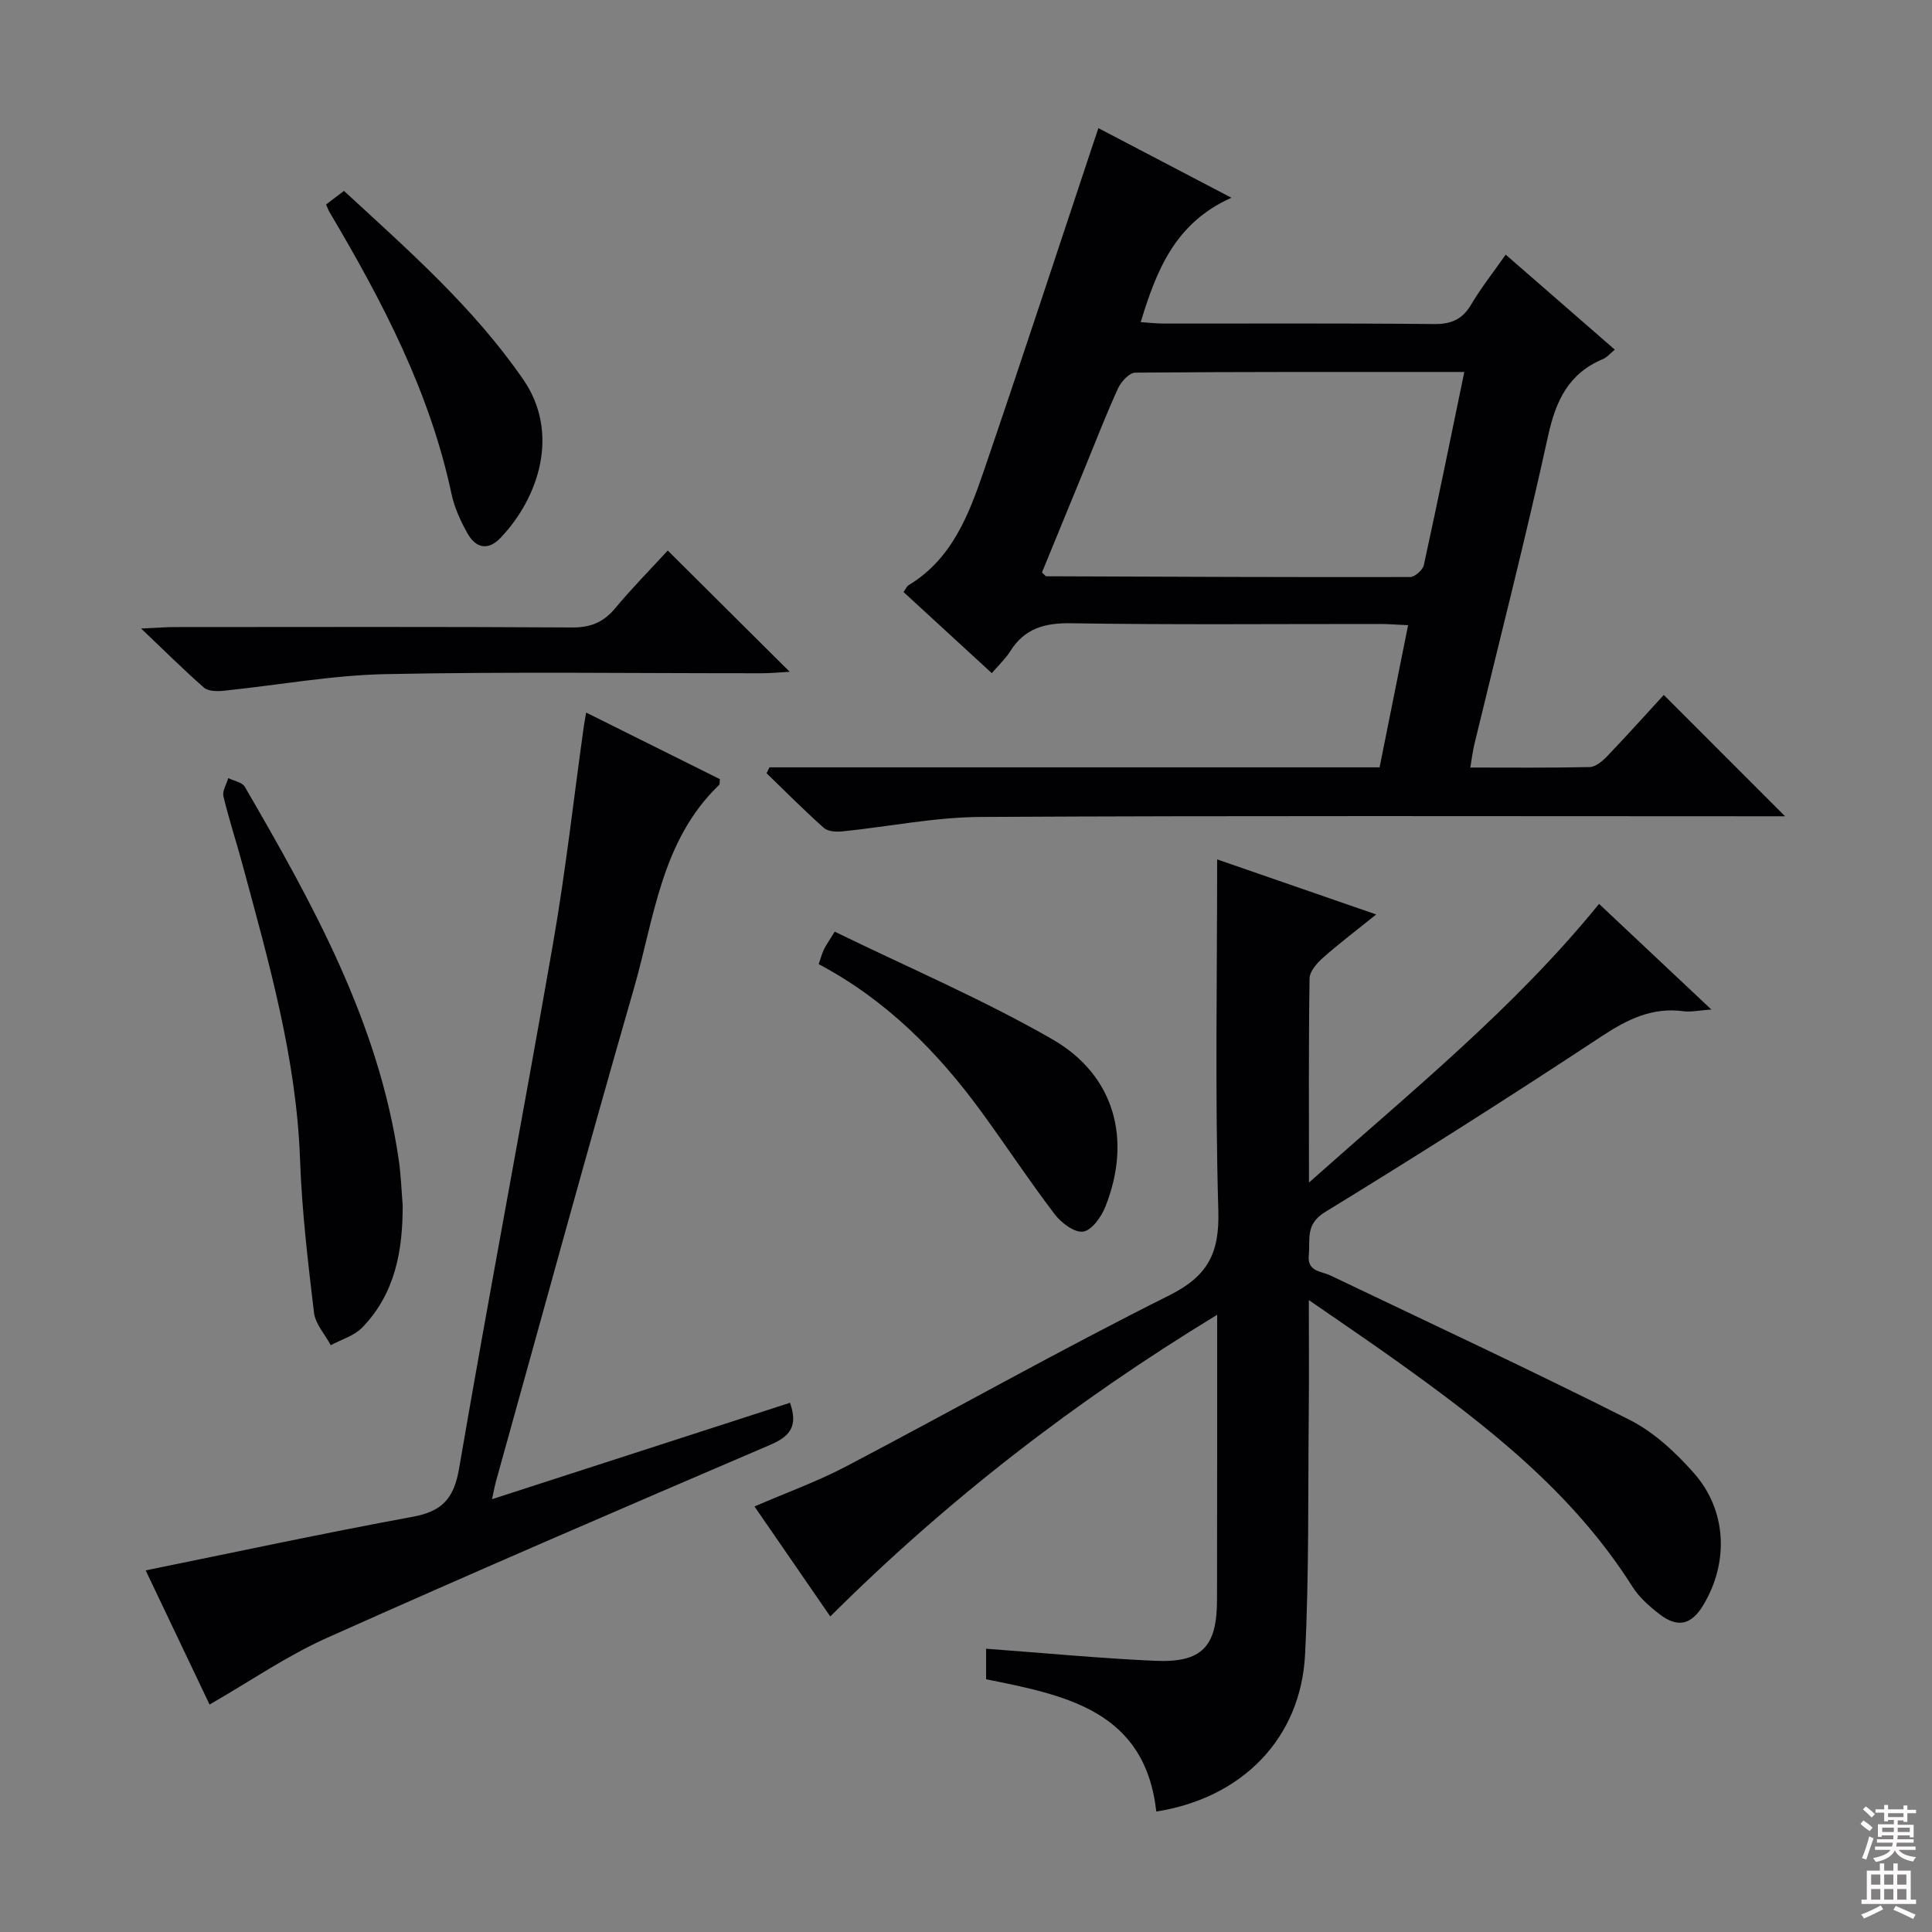
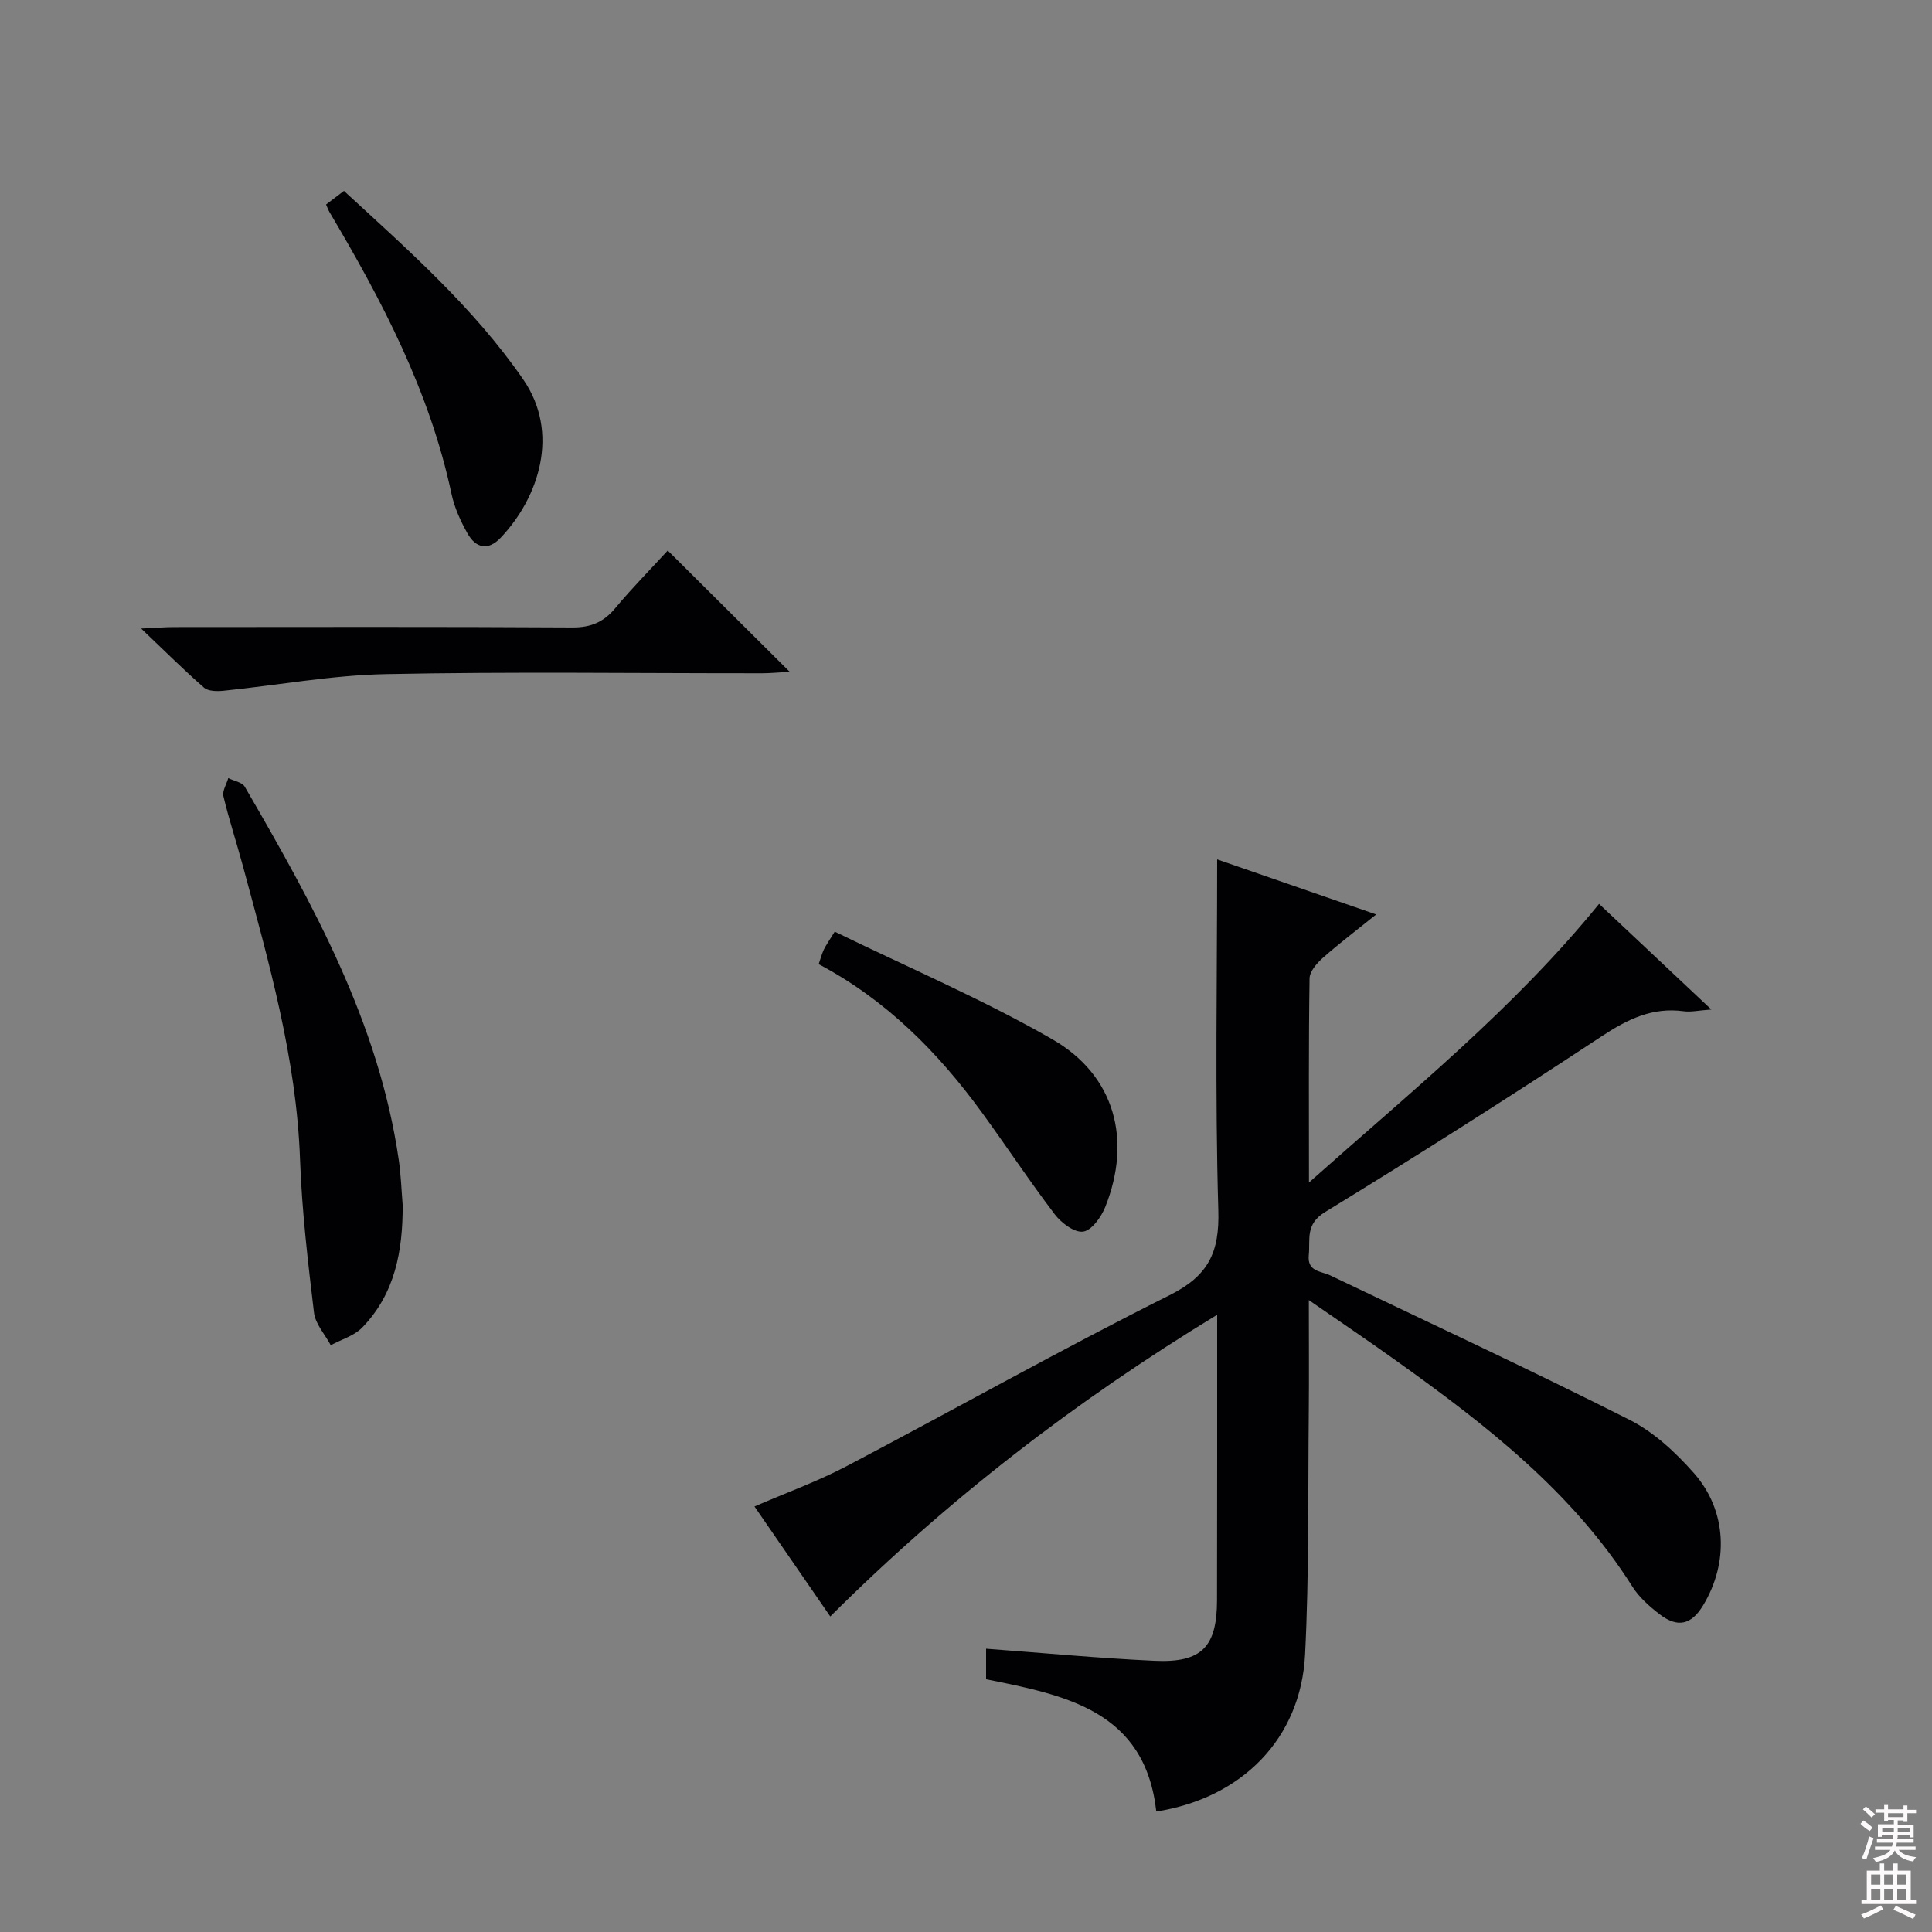
<svg xmlns="http://www.w3.org/2000/svg" enable-background="new 0 0 400 400" viewBox="0 0 400 400">
  <rect x="0" y="0" width="400" height="400" fill="#808080" stroke="none" />
  <g fill="#010103">
    <path d="m252 272.21c-29.44 17.92-55.81 38.27-80.1 62.46-5.21-7.57-10.24-14.86-15.69-22.77 6.63-2.87 13.01-5.17 18.96-8.29 22.36-11.74 44.39-24.16 66.97-35.45 8.06-4.03 10.36-8.85 10.1-17.59-.7-23.97-.24-47.98-.24-72.64 10.98 3.8 21.56 7.47 32.93 11.4-4.01 3.23-7.65 5.98-11.05 8.99-1.24 1.1-2.73 2.81-2.75 4.26-.21 13.63-.12 27.27-.12 42.25 21.2-18.88 42.46-36.04 60.06-57.69 7.49 7.04 14.95 14.06 23.25 21.87-2.61.18-4.19.56-5.7.36-6.53-.89-11.67 1.66-17.04 5.2-18.88 12.45-37.97 24.58-57.25 36.38-4.13 2.53-3.03 5.64-3.36 8.9-.35 3.46 2.51 3.29 4.47 4.22 20.67 9.89 41.46 19.56 61.92 29.88 5.04 2.54 9.55 6.74 13.34 11.03 6.87 7.77 7.26 18.57 1.91 27.4-2.44 4.03-5.28 4.72-9.05 1.8-2.08-1.61-4.19-3.47-5.58-5.67-12.39-19.61-30.26-33.46-48.74-46.67-5.74-4.11-11.6-8.06-18.26-12.67 0 8.44.06 15.71-.01 22.98-.18 16.81.08 33.65-.77 50.43-.89 17.35-13.02 29.68-30.8 32.48-2.34-20.91-18.75-24.06-35.24-27.39 0-2.1 0-4.19 0-6.32 11.78.87 23.32 1.97 34.89 2.5 9.78.45 12.91-2.88 12.92-12.59.04-19.32.03-38.65.03-59.05z" />
-     <path d="m159.31 158.87h126.32c1.95-9.74 3.86-19.27 5.9-29.43-2.32-.1-4.06-.25-5.8-.25-21.33-.02-42.66.19-63.98-.15-5.52-.09-9.63 1.08-12.6 5.81-.96 1.53-2.33 2.79-3.81 4.52-6.12-5.63-12.1-11.12-18.27-16.79.37-.51.62-1.16 1.09-1.45 8.92-5.41 12.4-14.49 15.52-23.61 7.58-22.15 14.86-44.39 22.26-66.6.42-1.26.84-2.51 1.47-4.39 8.9 4.66 17.6 9.2 27.54 14.41-11.66 5.21-15.5 15-18.78 25.75 1.62.11 3.17.29 4.73.3 18.66.02 37.32-.09 55.98.1 3.58.04 5.88-.95 7.71-4.04 2.02-3.42 4.51-6.56 7.15-10.33 7.61 6.63 14.97 13.04 22.59 19.67-.98.8-1.61 1.59-2.43 1.94-7.13 2.97-9.79 8.61-11.39 15.94-4.68 21.38-10.14 42.6-15.27 63.88-.34 1.42-.51 2.88-.83 4.76 8.43 0 16.58.09 24.71-.1 1.22-.03 2.62-1.2 3.58-2.19 4.13-4.32 8.12-8.77 11.77-12.74 8.4 8.41 16.68 16.69 25.11 25.12-1.17 0-2.88 0-4.59 0-53.99 0-107.97-.15-161.95.14-9.55.05-19.08 2.02-28.63 2.99-1.27.13-3.01.03-3.85-.73-4.08-3.63-7.92-7.51-11.85-11.31.19-.4.39-.81.6-1.22zm143.86-81.86c-23.23 0-45.67-.05-68.11.14-1.23.01-2.93 1.84-3.56 3.21-2.42 5.27-4.51 10.7-6.71 16.07-3.06 7.44-6.11 14.89-9.06 22.09.63.59.74.79.86.79 25.12.1 50.23.21 75.35.16.98 0 2.62-1.45 2.85-2.47 2.86-13.08 5.53-26.21 8.38-39.99z" />
-     <path d="m163.56 290.43c1.71 4.83.03 6.95-4.12 8.72-30.67 13.14-61.33 26.34-91.78 39.97-8.28 3.71-15.87 8.96-24.27 13.79-4.42-9.28-9-18.89-13.23-27.78 18.6-3.78 36.87-7.71 55.25-11.09 6.12-1.12 8.57-3.76 9.64-10.01 6.22-36.29 13.14-72.46 19.46-108.74 2.59-14.86 4.26-29.88 6.35-44.83.11-.78.26-1.55.5-2.93 9.5 4.73 18.63 9.28 27.69 13.79-.08.59 0 1.04-.19 1.22-11.93 11.46-13.38 27.39-17.59 42.02-9.78 33.94-19.07 68.02-28.56 102.05-.26.92-.42 1.87-.84 3.78 21-6.79 41.34-13.38 61.69-19.96z" />
    <path d="m83.37 249.52c.03 9.42-1.56 18.31-8.38 25.34-1.66 1.71-4.31 2.46-6.51 3.65-1.2-2.24-3.18-4.38-3.47-6.73-1.26-10.54-2.51-21.11-2.89-31.71-.74-20.95-6.46-40.84-11.85-60.84-1.29-4.8-2.86-9.53-4.01-14.36-.27-1.11.64-2.51 1-3.77 1.17.58 2.87.85 3.42 1.79 14.11 24.29 27.73 48.8 31.87 77.2.46 3.12.56 6.29.82 9.43z" />
    <path d="m138.25 113.98c8.41 8.37 16.44 16.35 25.25 25.11-2.37.13-4.03.3-5.7.3-25.99.02-51.99-.35-77.98.18-11.21.23-22.38 2.31-33.58 3.45-1.32.13-3.12.11-4-.65-4.11-3.58-7.97-7.44-13.02-12.24 3.33-.15 5.06-.3 6.79-.3 27.49-.01 54.99-.09 82.48.08 3.87.02 6.51-1.12 8.92-4.03 3.4-4.08 7.14-7.87 10.84-11.9z" />
    <path d="m169.5 199.62c.41-1.2.66-2.15 1.07-3.02.41-.86.98-1.64 2.25-3.71 15.13 7.39 30.59 13.97 45.05 22.28 12.98 7.46 16.5 20.84 10.97 34.7-.83 2.09-2.81 4.87-4.58 5.12-1.79.26-4.53-1.79-5.88-3.57-5.24-6.88-10.01-14.13-15.11-21.12-9.11-12.5-19.82-23.3-33.77-30.68z" />
    <path d="m67.51 42.34c1.11-.85 2.26-1.72 3.7-2.82 13.33 12.28 26.82 24.12 37.11 39.03 7.65 11.08 3.27 24.41-4.64 32.76-2.64 2.79-5.17 2.17-6.88-.86-1.45-2.56-2.72-5.37-3.33-8.23-4.49-21.13-14.35-39.91-25.22-58.26-.26-.42-.42-.9-.74-1.62z" />
  </g>
  <path d="m385.2 377.6.6-.7c.6.4 1.3.9 1.9 1.5l-.6.7c-.8-.5-1.4-1-1.9-1.5zm.3 7.1c.6-1.4 1.1-2.9 1.5-4.5.3.1.6.3.9.4-.5 1.4-1 2.9-1.5 4.4zm.2-10.1.6-.6c.7.5 1.3 1.1 1.9 1.6l-.7.7c-.6-.6-1.2-1.2-1.8-1.7zm8.4-.8h.8v.9h1.8v.7h-1.8v1.8h-.8v-.3h-1.2v.9h3.3v2.6h-.8v-.4h-2.5c0 .3 0 .6-.1.8h3.4v.7h-3.5c0 .3-.1.6-.1.8h4v.7h-3.5c.7.9 1.9 1.3 3.6 1.5-.2.2-.4.5-.6.9-1.9-.3-3.2-1.1-3.8-2.3-.5 1.1-1.8 2-3.9 2.4-.2-.3-.4-.5-.6-.8 1.9-.4 3.1-.9 3.6-1.7h-3.2v-.7h3.5c.1-.2.1-.5.2-.8h-3.3v-.7h3.4c0-.2 0-.5 0-.8h-2.4v.3h-.8v-2.6h3.3v-.9h-1.2v.3h-.8v-1.8h-1.8v-.7h1.8v-.9h.8v.9h3.2zm-4.4 5.5h2.4c0-.3 0-.6 0-.9h-2.4zm1.2-3.1h3.2v-.8h-3.2zm4.4 2.2h-2.4v.9h2.5v-.9z" fill="#fcfafa" />
  <path d="m389.2 385.8h.9v1.5h1.9v-1.5h.9v1.5h2.7v6h1.1v.9h-11.3v-.9h1.1v-6h2.7zm.2 8.7.5.8c-1.2.6-2.5 1.3-4 1.9-.2-.3-.3-.6-.6-.8 1.6-.6 3-1.3 4.1-1.9zm-2-4.3h1.9v-2.1h-1.9zm0 3.1h1.9v-2.2h-1.9zm2.7-3.1h1.9v-2.1h-1.9zm0 3.1h1.9v-2.2h-1.9zm2.4 1.3c1.4.6 2.7 1.2 4.1 1.8l-.5.9c-1.5-.7-2.8-1.4-4.1-1.9zm2.2-6.5h-1.9v2.1h1.9zm-1.9 5.2h1.9v-2.2h-1.9z" fill="#fcfafa" />
</svg>